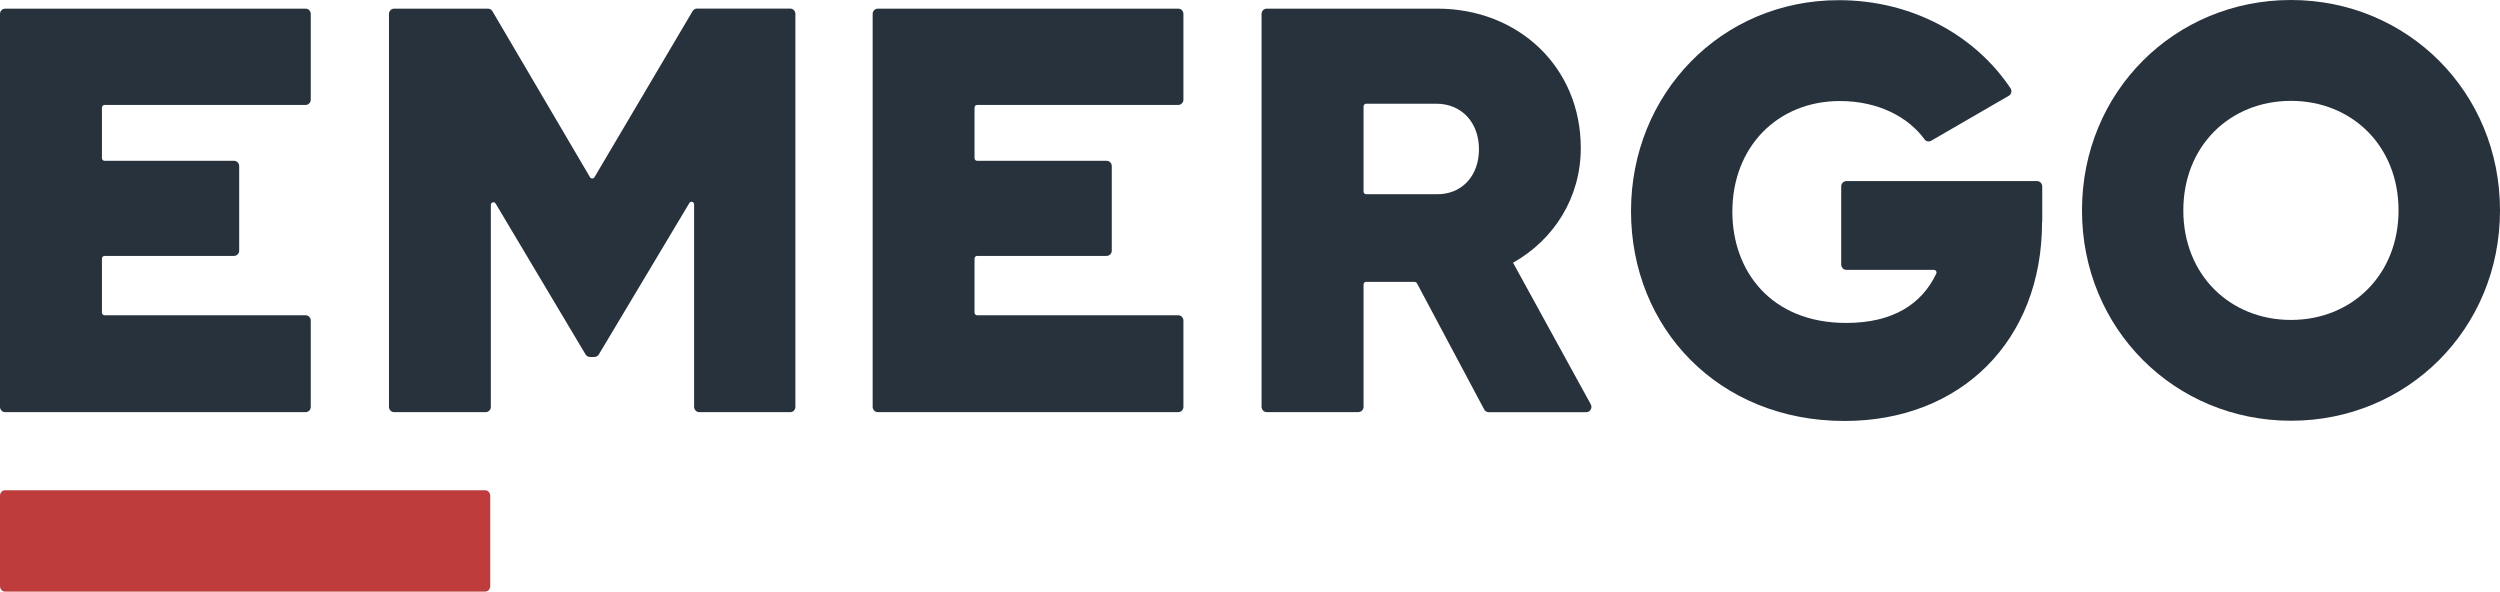
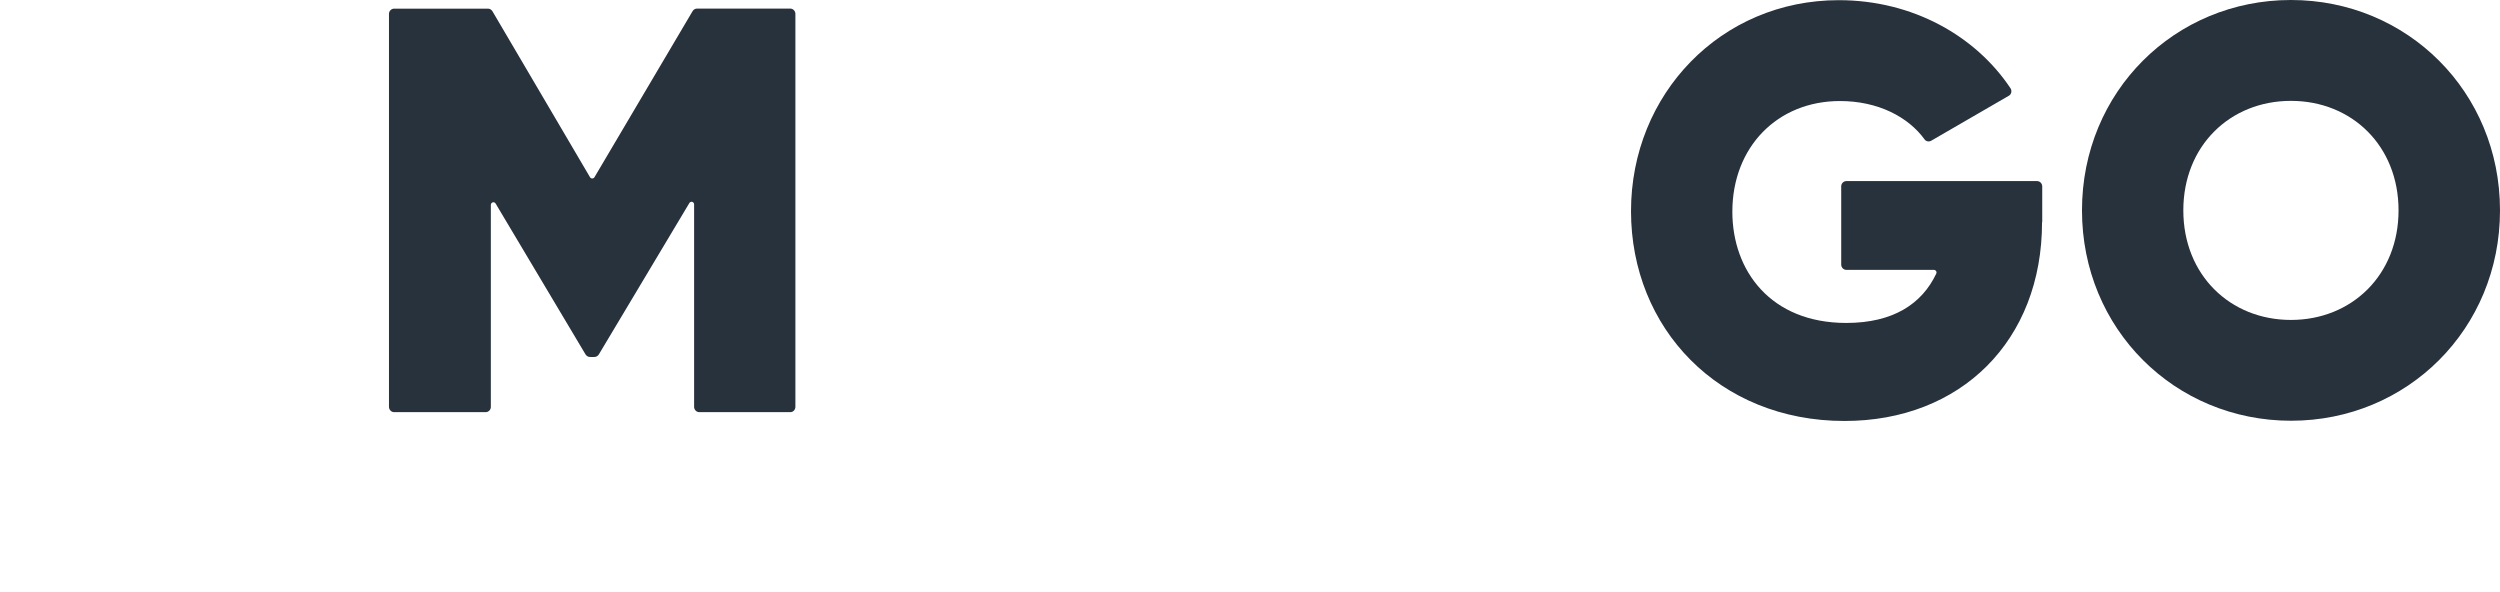
<svg xmlns="http://www.w3.org/2000/svg" id="Laag_2" viewBox="0 0 422.59 100">
  <defs>
    <style>.cls-1{fill:#be3c3c;}.cls-2{fill:#28323c;}</style>
  </defs>
  <g id="Laag_1-2">
    <g>
-       <path class="cls-1" d="M82.02,82.87H.85c-.47,0-.85,.42-.85,.93v15.27c0,.51,.38,.93,.85,.93H82.02c.47,0,.85-.42,.85-.93v-15.27c0-.51-.38-.93-.85-.93Z" />
-       <path class="cls-2" d="M200.04,54.19v14.59c0,.24-.09,.46-.26,.63-.16,.17-.39,.26-.62,.26h-50.77c-.23,0-.46-.09-.62-.26s-.26-.39-.26-.63V2.35c0-.24,.09-.46,.26-.63s.39-.26,.62-.26h50.77c.23,0,.46,.09,.62,.26,.16,.17,.26,.39,.26,.63v14.5c0,.24-.09,.46-.26,.63-.16,.17-.39,.26-.62,.26h-33.99c-.12,0-.23,.05-.31,.13-.08,.08-.13,.2-.13,.31v8.56c0,.12,.05,.23,.13,.31,.08,.08,.19,.13,.31,.13h21.88c.23,0,.46,.09,.62,.26,.16,.17,.26,.39,.26,.63v14.3c0,.24-.09,.46-.26,.63-.16,.17-.39,.26-.62,.26h-21.88c-.12,0-.23,.05-.31,.13-.08,.08-.13,.2-.13,.31v9.15c0,.12,.05,.23,.13,.31,.08,.08,.19,.13,.31,.13h33.99c.23,0,.46,.09,.62,.26,.16,.17,.26,.39,.26,.63Z" />
-       <path class="cls-2" d="M52.53,54.19v14.59c0,.24-.09,.46-.26,.63s-.39,.26-.62,.26H.88c-.23,0-.46-.09-.62-.26s-.26-.39-.26-.63V2.35c0-.24,.09-.46,.26-.63s.39-.26,.62-.26H51.65c.23,0,.46,.09,.62,.26s.26,.39,.26,.63v14.5c0,.24-.09,.46-.26,.63s-.39,.26-.62,.26H17.67c-.12,0-.23,.05-.31,.13-.08,.08-.13,.2-.13,.31v8.56c0,.12,.05,.23,.13,.31,.08,.08,.19,.13,.31,.13h21.88c.23,0,.46,.09,.62,.26,.16,.17,.26,.39,.26,.63v14.3c0,.24-.09,.46-.26,.63-.16,.17-.39,.26-.62,.26H17.67c-.12,0-.23,.05-.31,.13-.08,.08-.13,.2-.13,.31v9.15c0,.12,.05,.23,.13,.31,.08,.08,.19,.13,.31,.13H51.65c.23,0,.46,.09,.62,.26s.26,.39,.26,.63Z" />
      <path class="cls-2" d="M133.58,69.67h-15.37c-.23,0-.46-.09-.62-.26-.16-.17-.26-.39-.26-.63V34.55c0-.1-.03-.19-.09-.27-.06-.08-.14-.13-.23-.16-.09-.03-.19-.02-.28,.02-.09,.04-.16,.1-.21,.19l-15.29,25.57c-.08,.13-.19,.25-.32,.32-.13,.08-.28,.12-.43,.12h-.76c-.15,0-.3-.04-.43-.12s-.24-.19-.32-.32l-15.19-25.49c-.05-.08-.12-.15-.21-.19-.09-.04-.19-.04-.28-.02-.09,.03-.17,.08-.23,.16-.06,.08-.09,.17-.09,.27v34.15c0,.24-.09,.46-.26,.63s-.39,.26-.62,.26h-15.46c-.23,0-.46-.09-.62-.26s-.26-.39-.26-.63V2.35c0-.24,.09-.46,.26-.63s.39-.26,.62-.26h15.85c.15,0,.3,.04,.44,.12,.13,.08,.24,.19,.32,.32l16.49,28.05c.04,.07,.09,.12,.16,.16,.07,.04,.14,.06,.22,.06s.15-.02,.22-.06c.07-.04,.12-.09,.16-.16L117.07,1.89c.08-.13,.19-.25,.32-.32,.13-.08,.28-.12,.43-.12h15.75c.23,0,.46,.09,.62,.26,.16,.17,.26,.39,.26,.63V68.78c0,.23-.09,.46-.25,.63-.16,.17-.38,.26-.62,.26Z" />
-       <path class="cls-2" d="M230.49,32.39c0,.12,.05,.23,.13,.31,.08,.08,.19,.13,.31,.13h11.85c4.24,.1,7.22-3.02,7.22-7.6s-2.98-7.7-7.22-7.7h-11.85c-.12,0-.23,.05-.31,.13-.08,.08-.13,.2-.13,.31v14.41Zm8.65,15.25h-8.21c-.12,0-.23,.05-.31,.13-.08,.08-.13,.2-.13,.31v20.69c0,.24-.09,.46-.26,.63s-.39,.26-.62,.26h-15.48c-.23,0-.46-.09-.62-.26-.16-.17-.26-.39-.26-.63V2.35c0-.24,.09-.46,.26-.63,.16-.17,.39-.26,.62-.26h28.83c13.66,0,24.25,9.84,24.25,23.56,0,8.38-4.52,15.49-11.45,19.39l13.13,23.92c.08,.14,.12,.29,.12,.45,0,.16-.04,.31-.12,.45-.08,.14-.19,.25-.32,.33-.13,.08-.29,.12-.44,.12h-16.46c-.16,0-.31-.04-.45-.12s-.25-.19-.33-.33l-11.37-21.34c-.04-.07-.09-.13-.16-.17s-.15-.06-.23-.06Z" />
      <path class="cls-2" d="M345.18,37.55c0,20.07-13.76,33.61-33.39,33.61-21.27,0-36.09-15.68-36.09-35.47S290.9,.03,310.82,.03c12.52,0,23.13,6.06,29.02,14.88,.07,.1,.12,.22,.14,.34,.02,.12,.02,.25,0,.37-.03,.12-.08,.23-.15,.33-.07,.1-.16,.18-.27,.24l-13.12,7.6c-.19,.11-.4,.14-.61,.1-.21-.04-.4-.16-.52-.34-2.73-3.76-7.82-6.47-14.29-6.47-10.59,0-18.19,7.79-18.19,18.71,0,9.94,6.45,18.8,19.25,18.8,7.95,0,12.79-3.23,15.21-8.32,.03-.07,.05-.14,.05-.22,0-.08-.03-.15-.06-.21-.04-.06-.09-.12-.16-.16-.07-.04-.14-.06-.21-.06h-14.8c-.23,0-.46-.09-.62-.26-.16-.17-.26-.39-.26-.63v-13.23c0-.24,.09-.46,.26-.63,.16-.17,.39-.26,.62-.26h32.22c.23,0,.46,.09,.62,.26,.16,.17,.26,.39,.26,.63v6.03Z" />
      <path class="cls-2" d="M405.44,35.56c0-10.91-7.9-18.51-18.19-18.51s-18.19,7.6-18.19,18.51,7.9,18.52,18.19,18.52,18.19-7.61,18.19-18.52Zm-53.51,0c0-20.07,15.69-35.56,35.32-35.56s35.34,15.49,35.34,35.56-15.69,35.56-35.32,35.56-35.34-15.49-35.34-35.56Z" />
    </g>
  </g>
</svg>